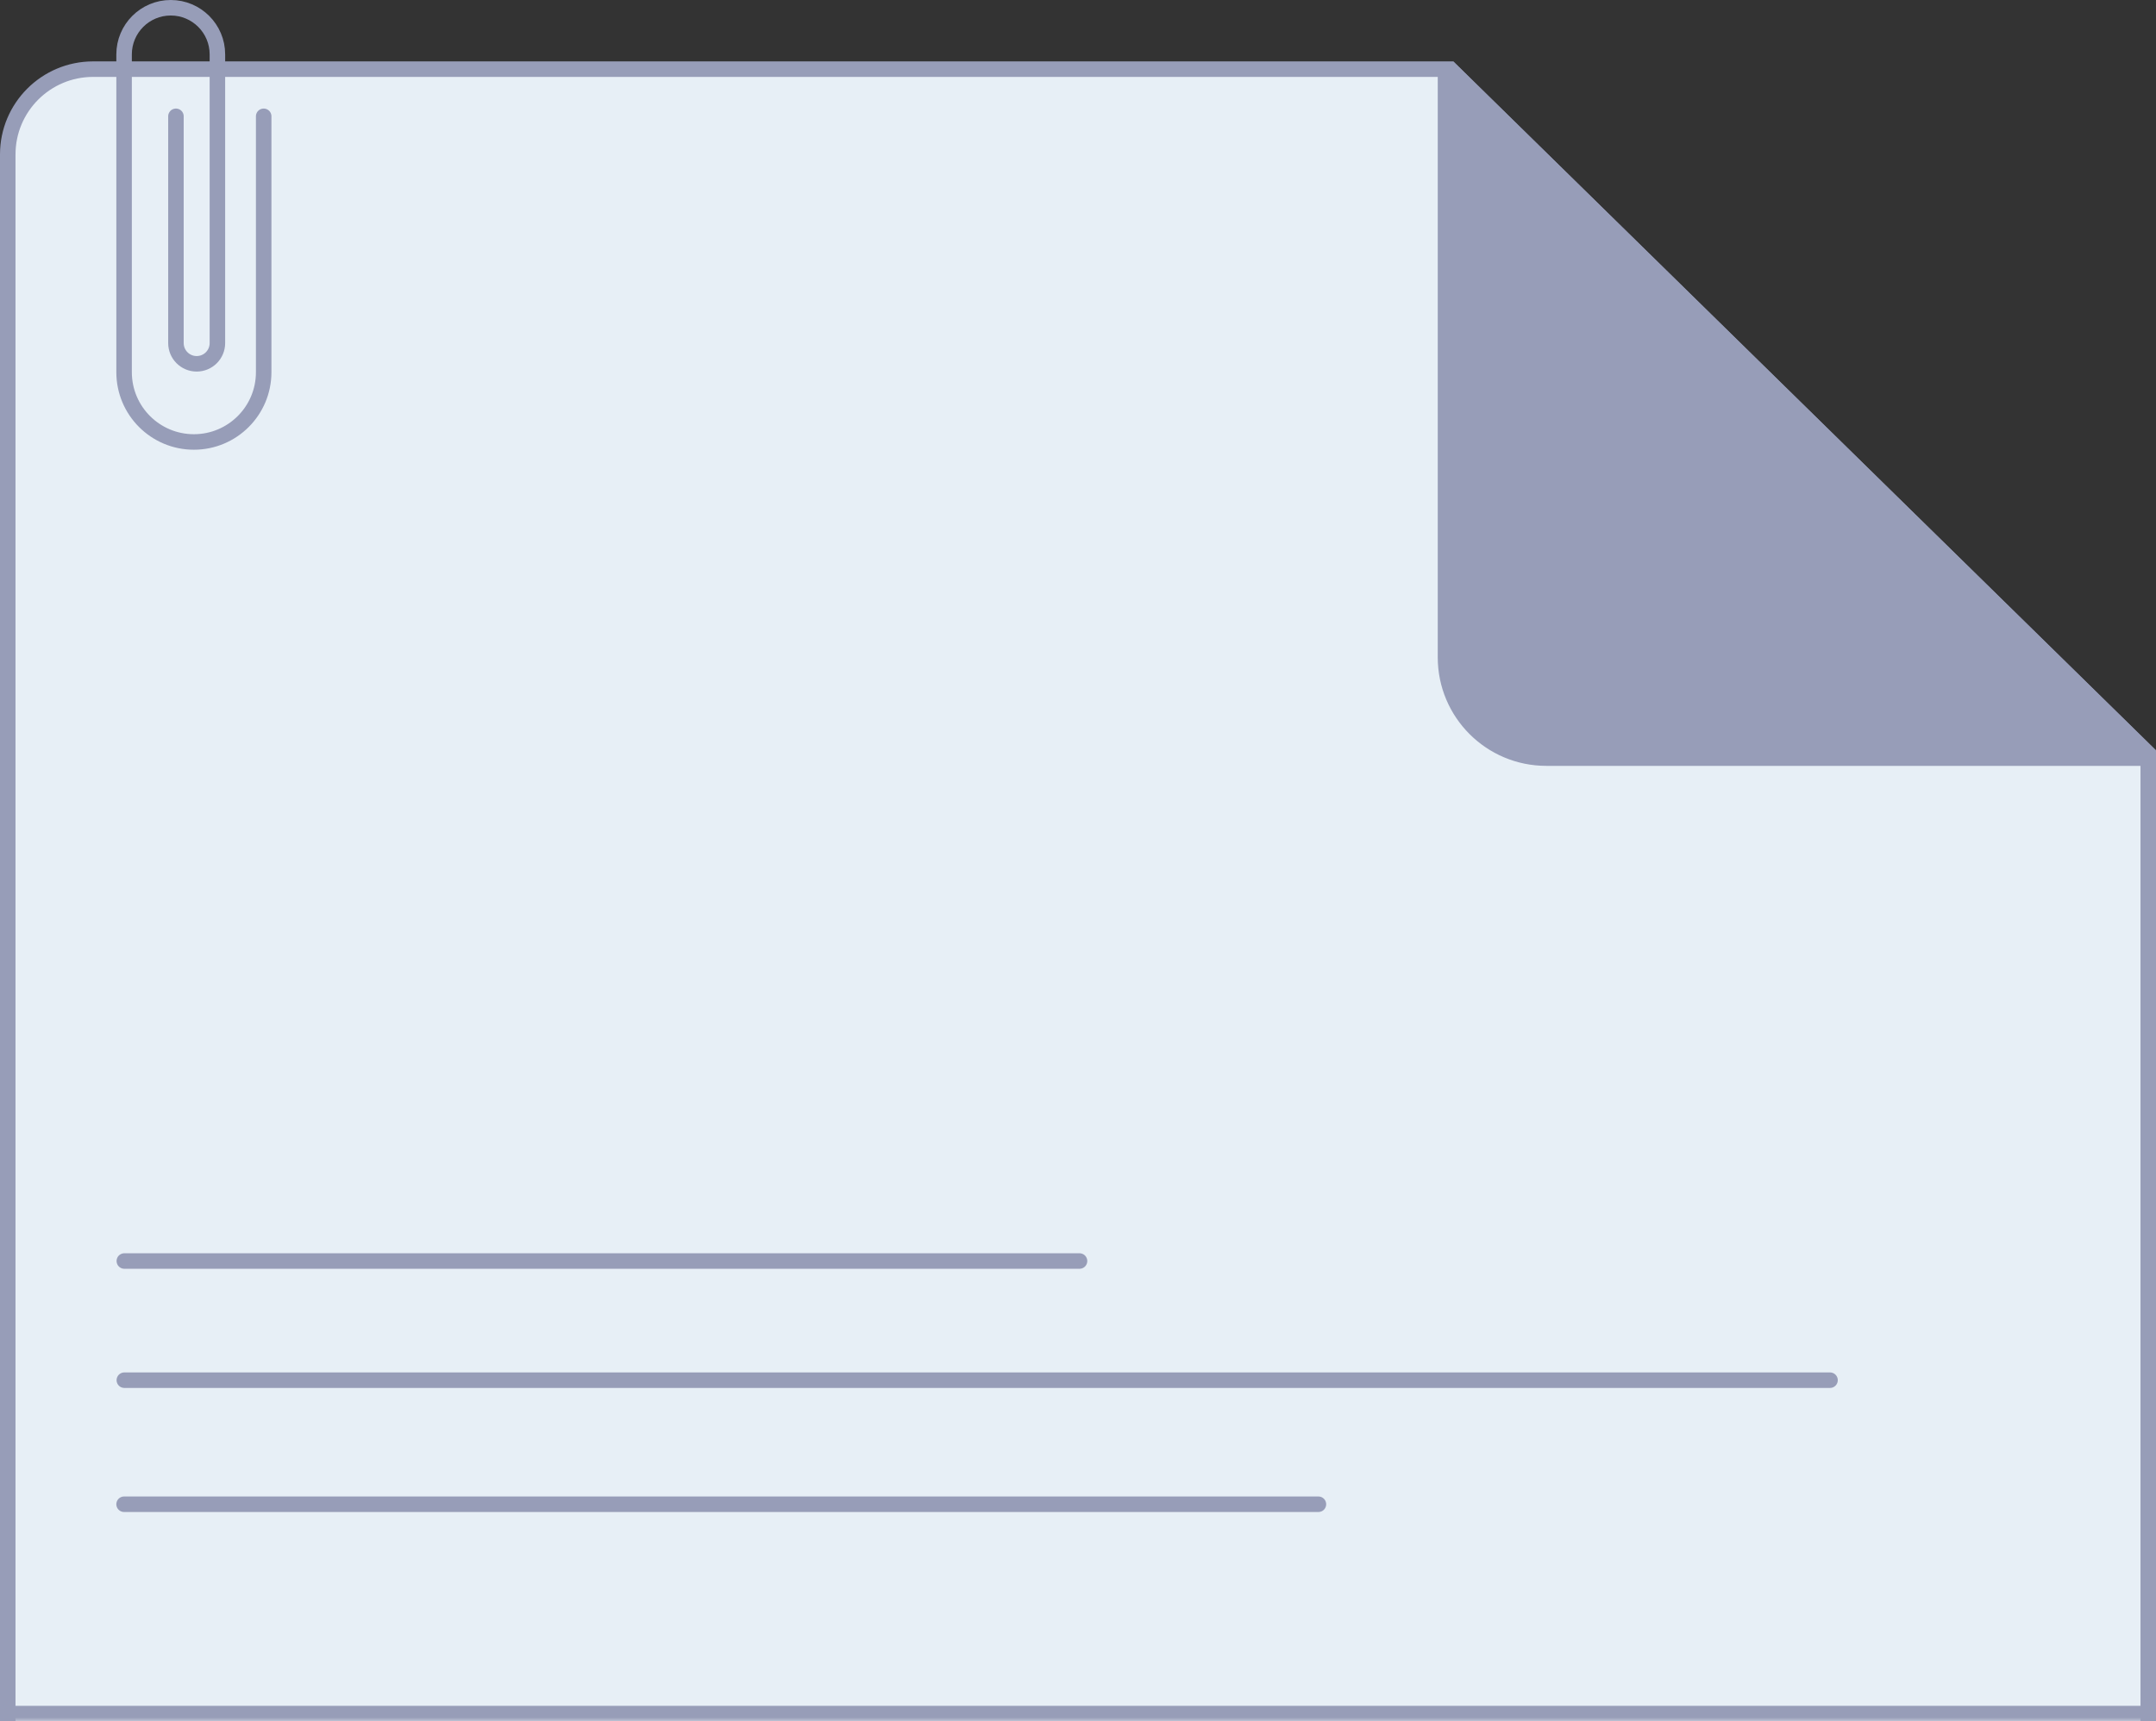
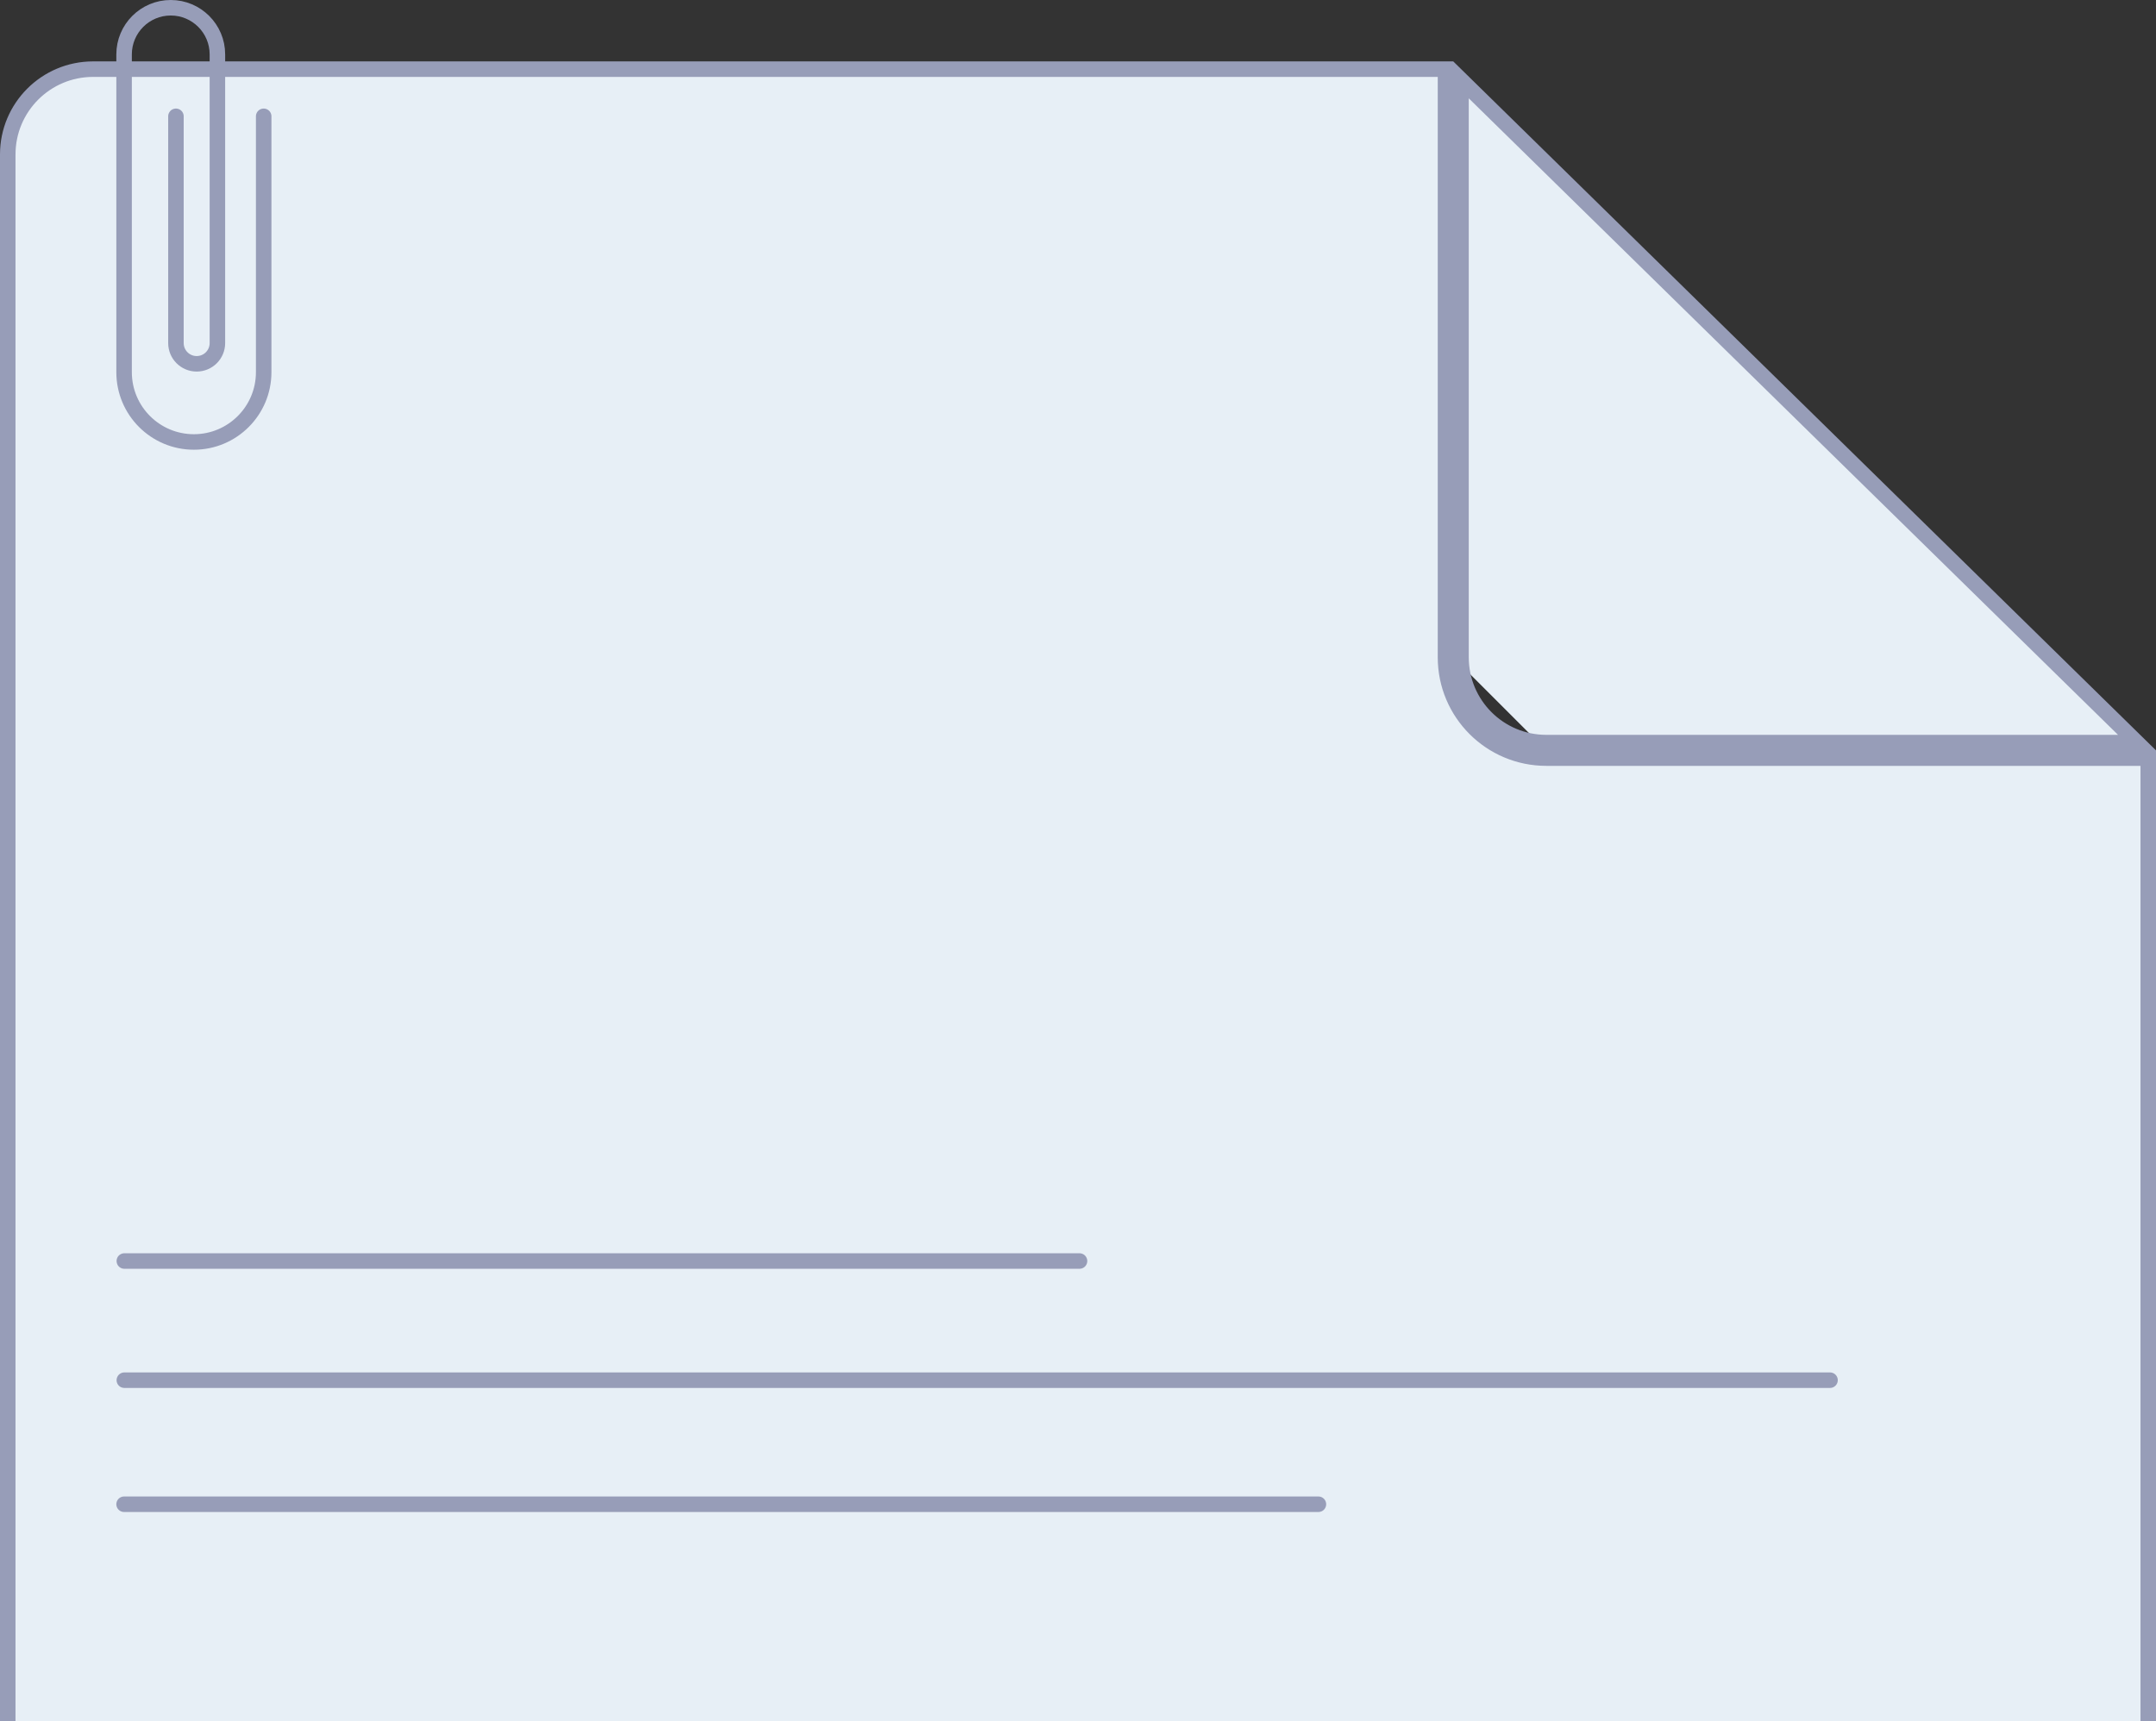
<svg xmlns="http://www.w3.org/2000/svg" width="278" height="222" viewBox="0 0 278 222" fill="none">
  <rect x="0" y="0" width="278" height="222" fill="#333333" stroke="none" />
  <g clip-path="url(#clip0_282_1045)">
    <mask id="path-1-inside-1_282_1045" fill="white">
-       <path d="M0 0H278V222H0V0Z" />
-     </mask>
+       </mask>
    <path d="M187.386 84.772C187.386 91.4 192.759 96.772 199.386 96.772M186.386 8.918V84.772C186.386 91.952 192.206 97.772 199.386 97.772H277V361.013C277 367.088 272.075 372.013 266 372.013H12C5.925 372.013 1 367.088 1 361.013V19.918C1 13.843 5.925 8.918 12 8.918H186.386ZM188.386 84.772V10.299L275.552 95.772H199.386C193.311 95.772 188.386 90.847 188.386 84.772Z" fill="#E7EFF6" stroke="#979DB8" stroke-width="2" />
-     <path d="M278 96.772L187.386 7.918V87.772C187.386 92.743 191.416 96.772 196.386 96.772H278Z" fill="#979DB8" />
    <path d="M16.032 162.632H139.196" stroke="#979DB8" stroke-width="2" stroke-linecap="round" />
    <path d="M16.032 178H235.968" stroke="#979DB8" stroke-width="2" stroke-linecap="round" />
    <path d="M16 194H170" stroke="#979DB8" stroke-width="2" stroke-linecap="round" />
    <path d="M34 15V48C34 52.971 29.971 57 25 57V57C20.029 57 16 52.971 16 48V7.016C16 3.694 18.694 1 22.016 1V1C25.339 1 28.033 3.694 28.033 7.016V44.246C28.033 45.723 26.836 46.92 25.359 46.92V46.92C23.883 46.92 22.686 45.723 22.686 44.246V15" stroke="#979DB8" stroke-width="2" stroke-linecap="round" />
  </g>
-   <path d="M278 220H0V224H278V220Z" fill="#979DB8" mask="url(#path-1-inside-1_282_1045)" />
+   <path d="M278 220V224H278V220Z" fill="#979DB8" mask="url(#path-1-inside-1_282_1045)" />
  <defs>
    <clipPath id="clip0_282_1045">
      <path d="M0 0H278V222H0V0Z" fill="white" />
    </clipPath>
  </defs>
</svg>